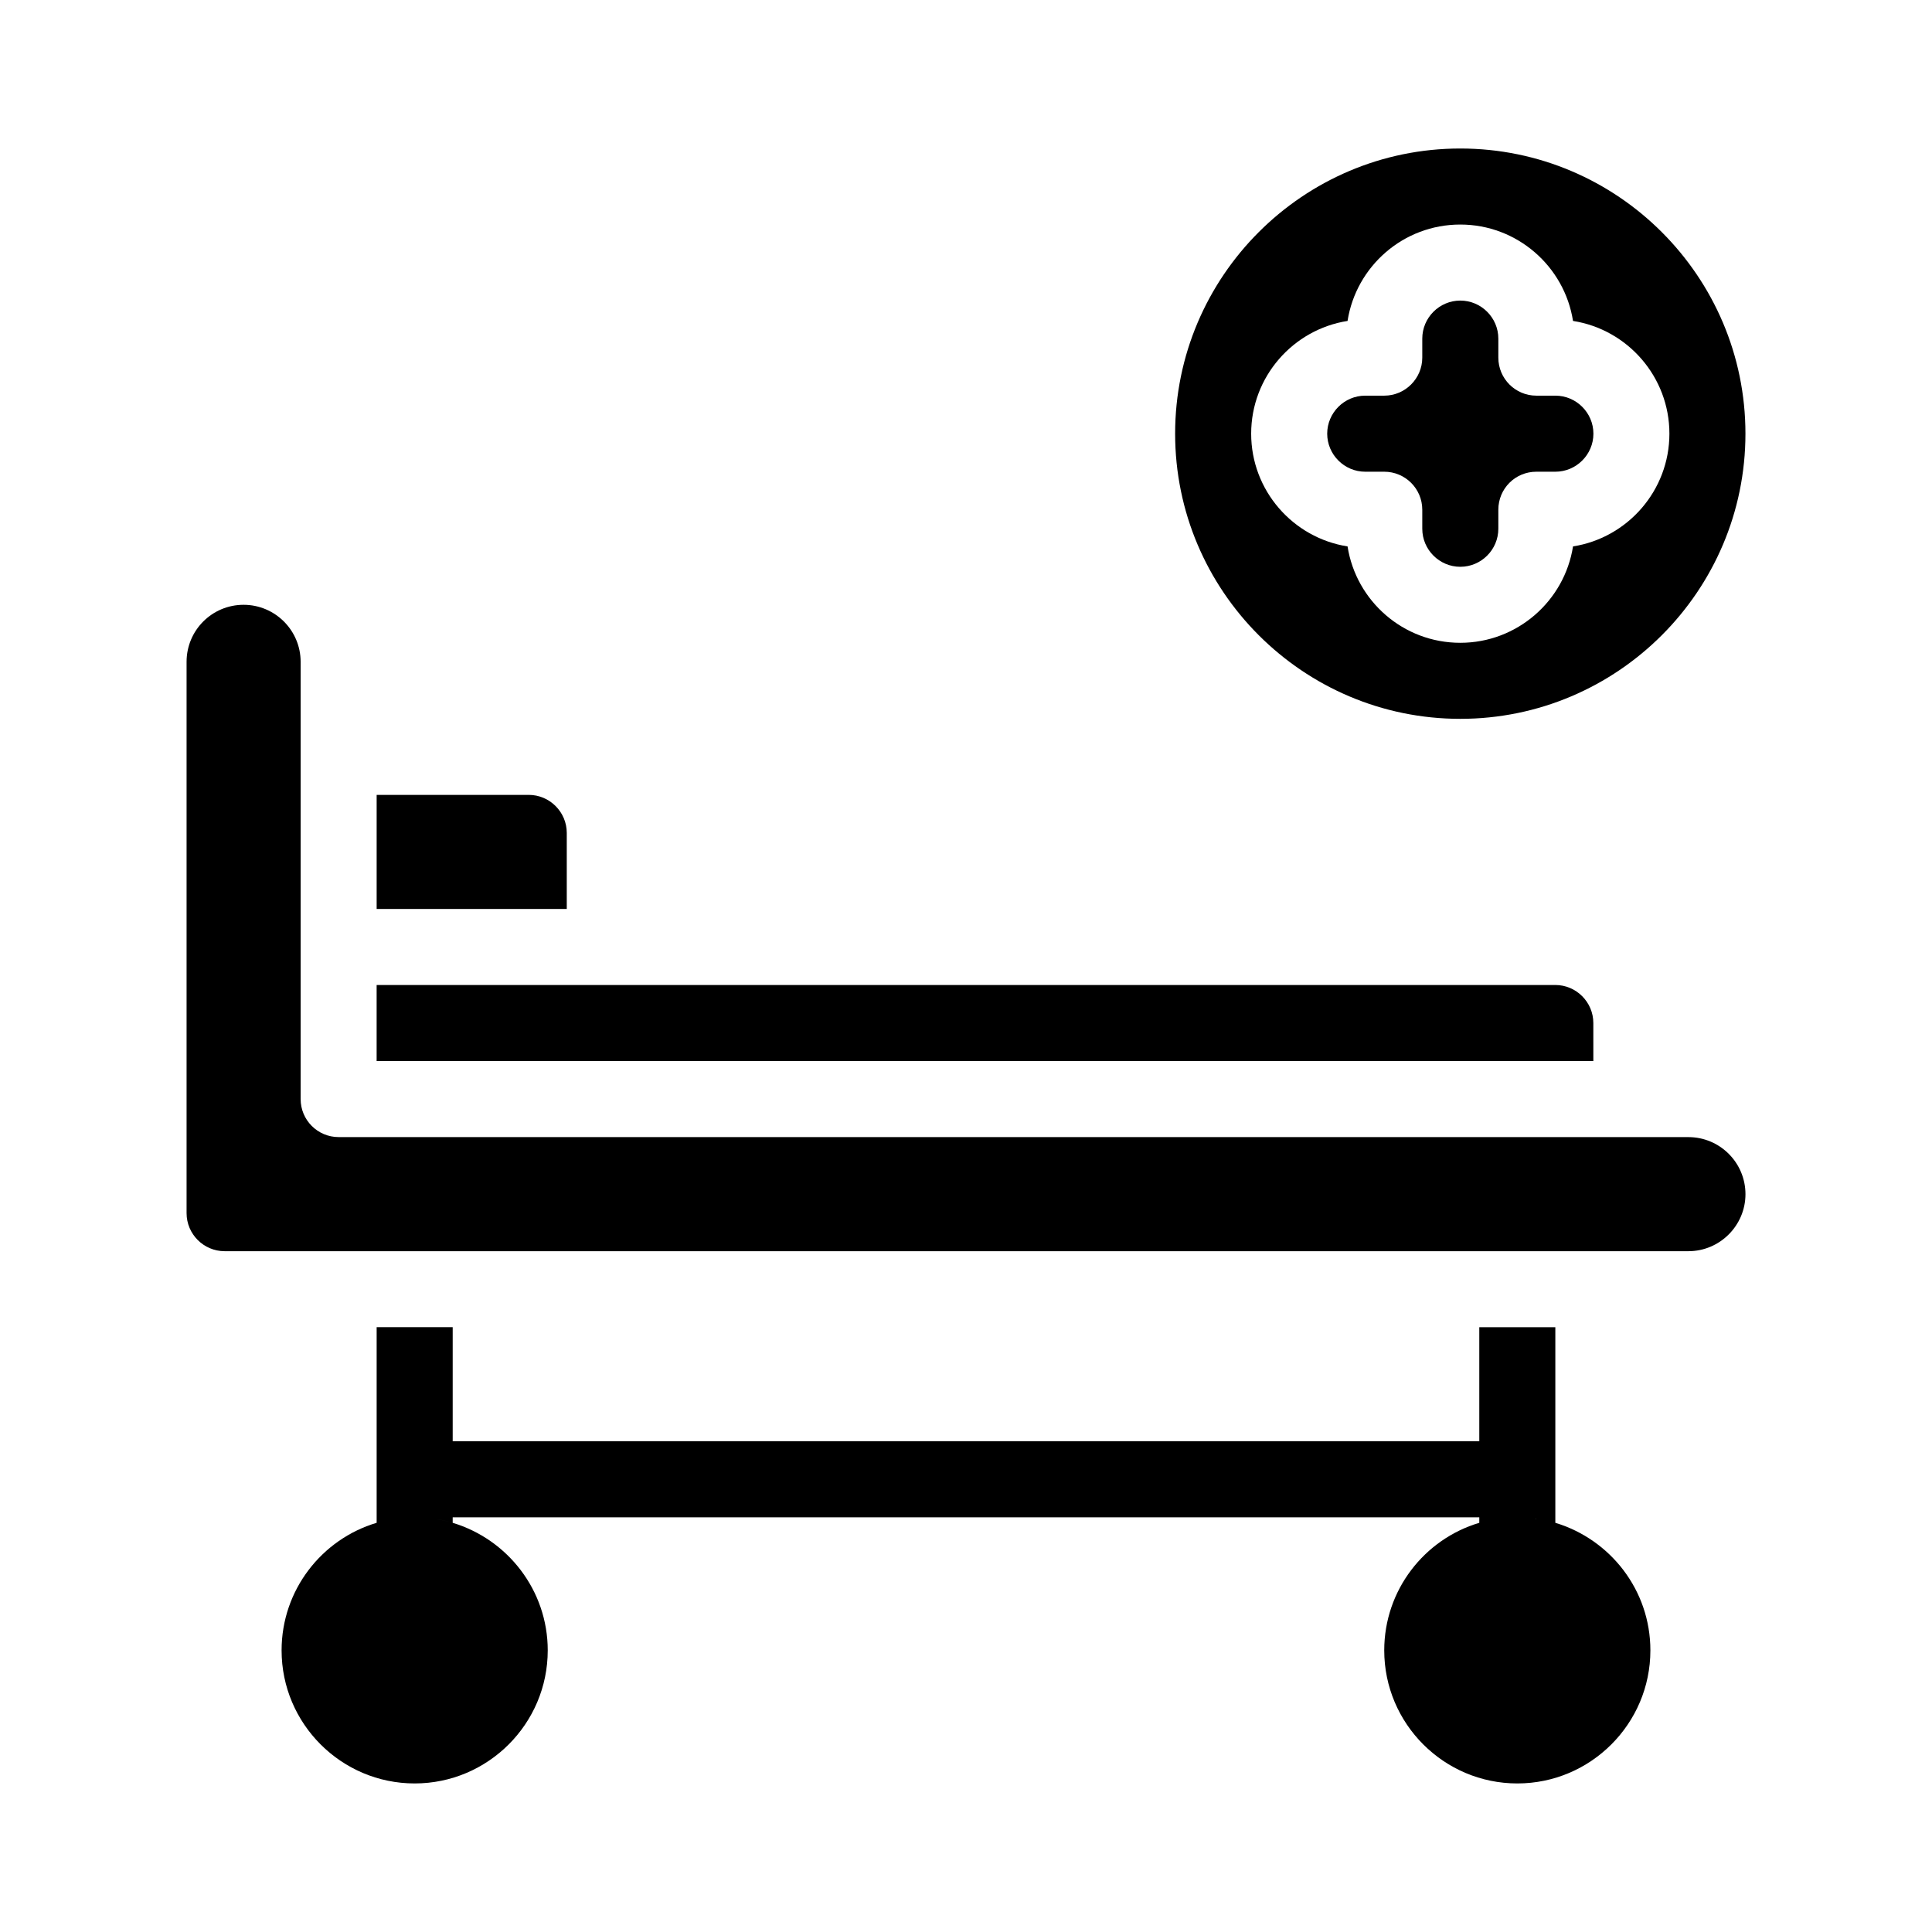
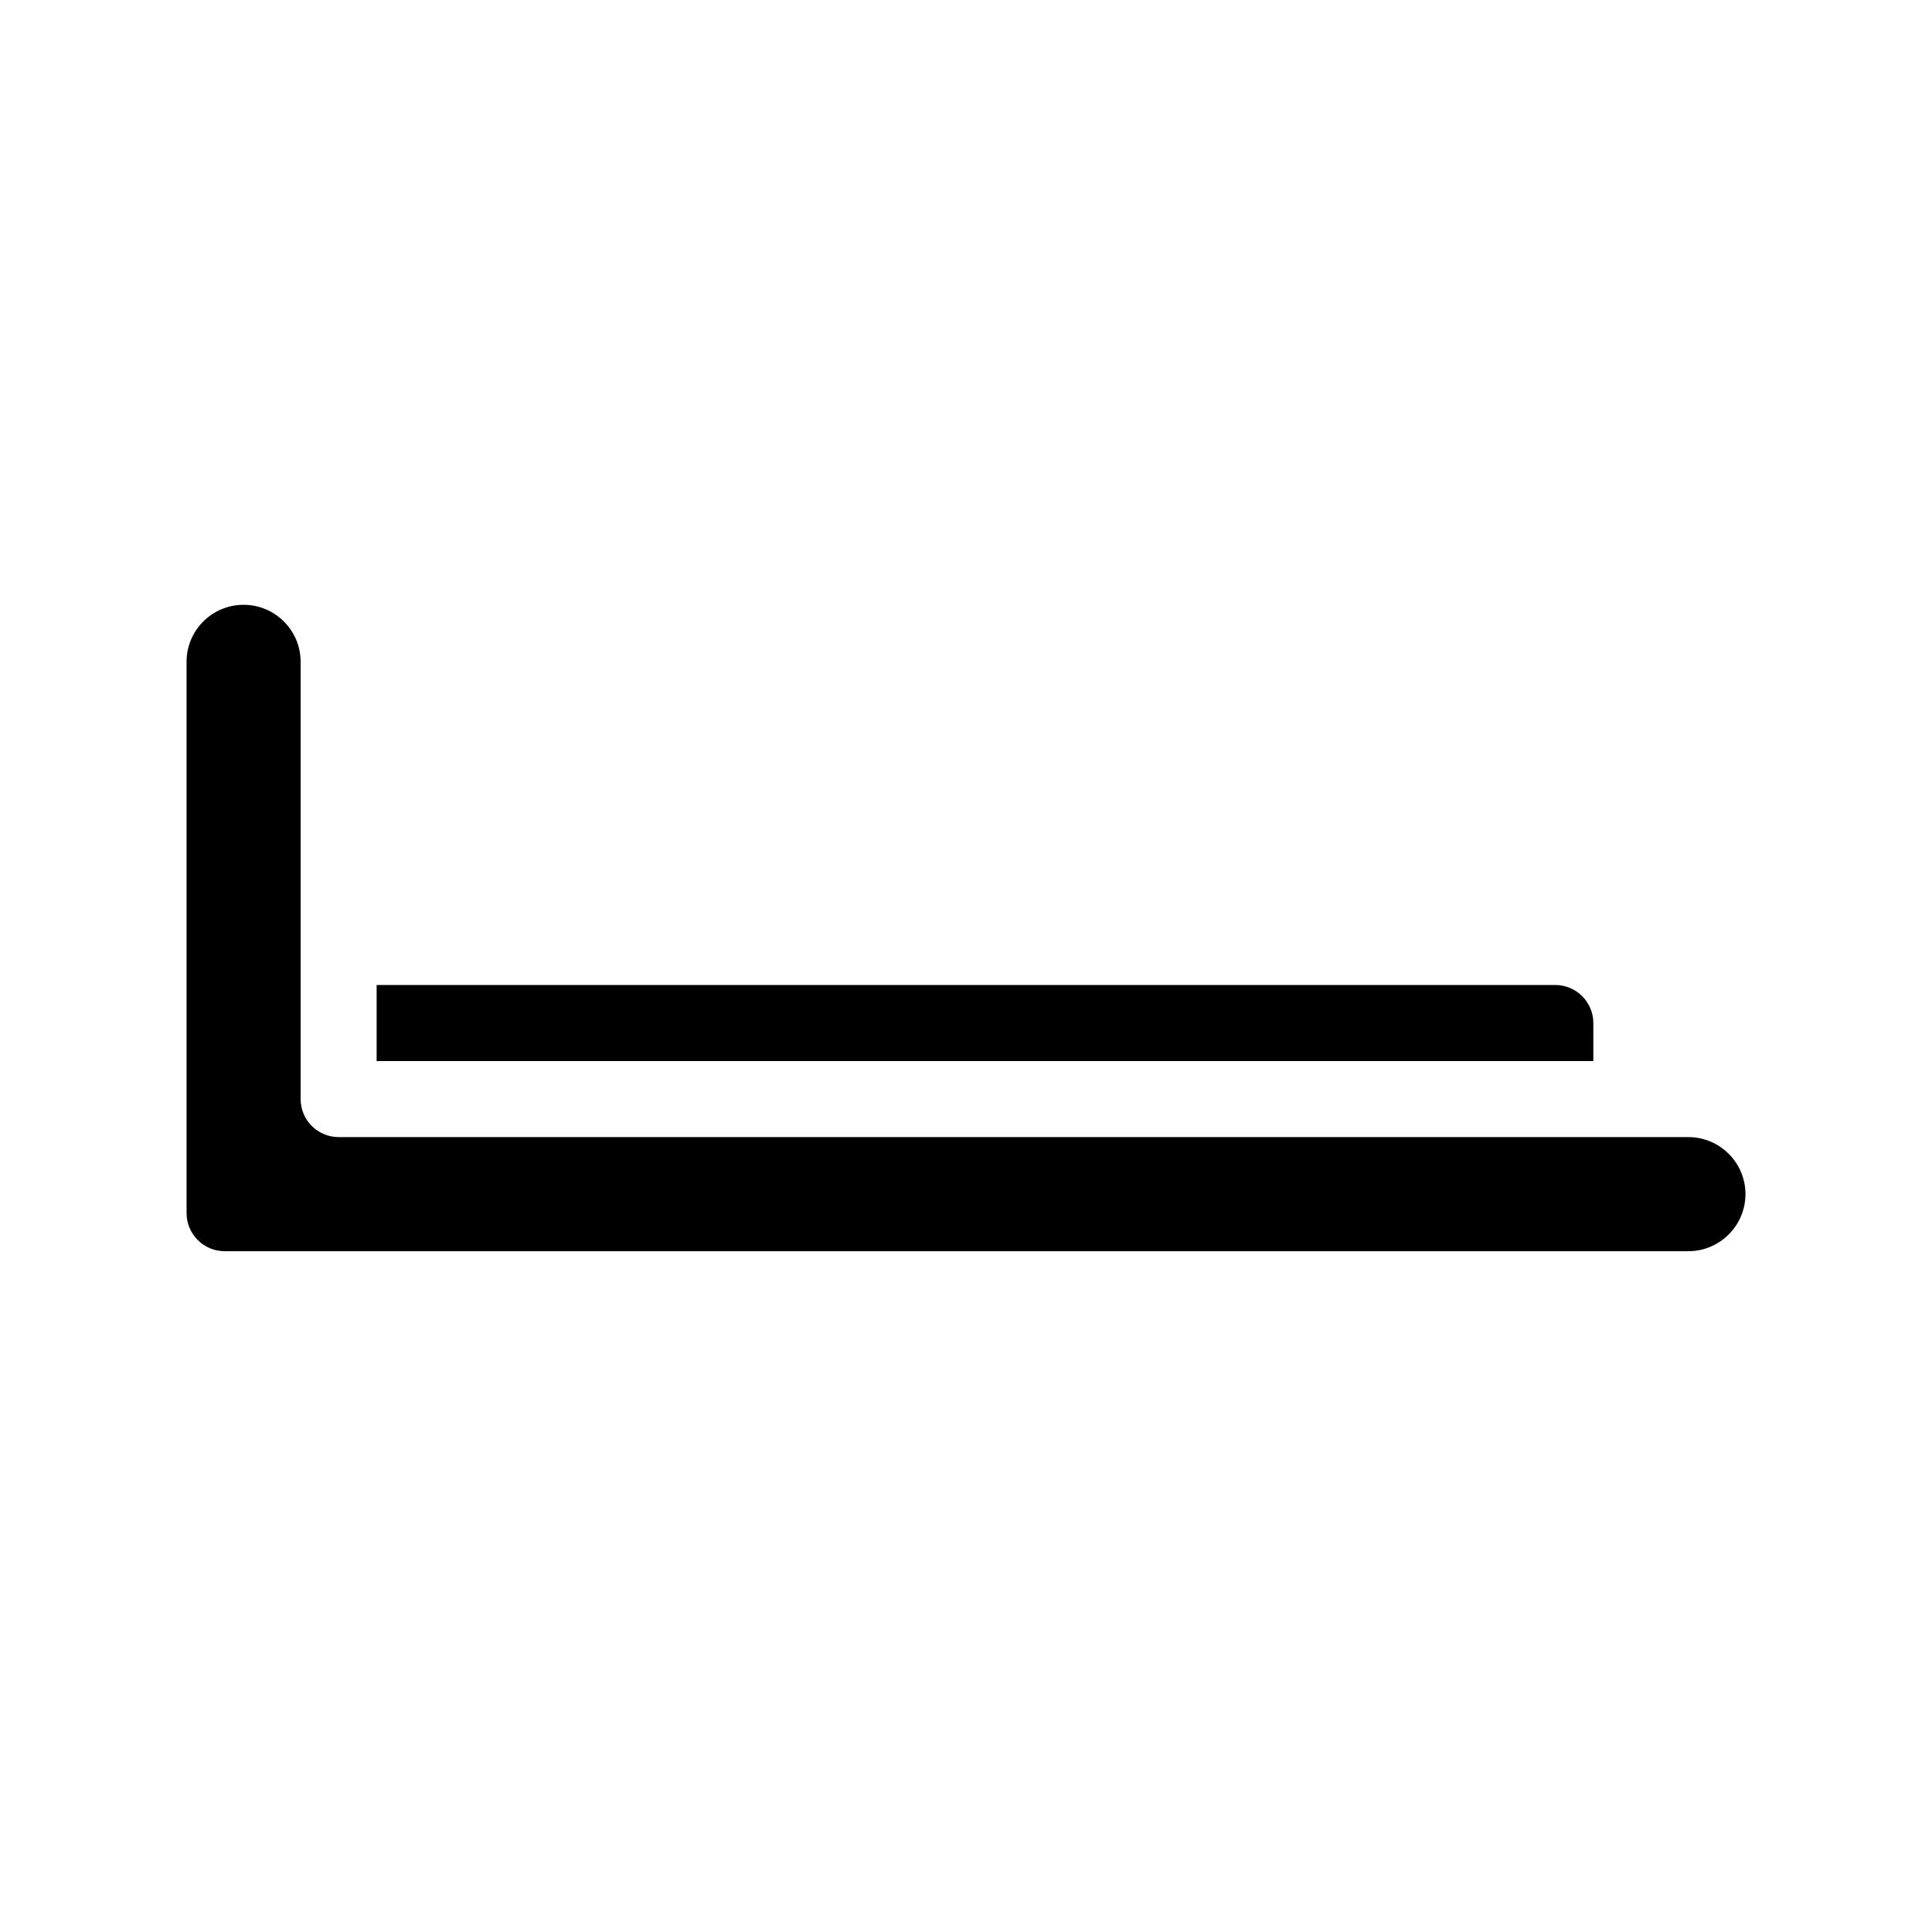
<svg xmlns="http://www.w3.org/2000/svg" fill="#000000" width="800px" height="800px" version="1.1" viewBox="144 144 512 512">
  <g>
    <path d="m591.45 445.34h-357.7c-5.594 0-10.078-4.535-10.078-10.078v-115.87c0-8.363-6.801-15.113-15.113-15.113-8.363 0-15.113 6.75-15.113 15.113v146.11c0 5.543 4.535 10.078 10.078 10.078h387.93c8.312 0 15.113-6.801 15.113-15.113-0.004-8.367-6.805-15.121-15.117-15.121z" />
    <path d="m566.25 415.11c0-5.543-4.535-10.078-10.078-10.078h-312.36v20.152h322.44z" />
-     <path d="m294.2 364.73c0-5.543-4.535-10.078-10.078-10.078h-40.305v30.23h50.383z" />
-     <path d="m556.18 547.56c-1.562-0.453-3.223-0.855-4.887-1.109 1.664 0.305 3.273 0.656 4.887 1.109v-51.84h-20.152v30.23l-272.06-0.004v-30.23h-20.152v51.844c1.863-0.555 3.828-0.906 5.793-1.16-1.965 0.25-3.93 0.605-5.793 1.16-14.559 4.332-25.191 17.836-25.191 33.805 0 19.445 15.82 35.266 35.266 35.266s35.266-15.82 35.266-35.266c0-15.922-10.629-29.422-25.191-33.805-1.512-0.453-3.074-0.805-4.684-1.059 1.613 0.25 3.176 0.605 4.684 1.059l0.004-1.461h272.06v1.461c1.863-0.555 3.777-0.906 5.742-1.16-1.965 0.25-3.879 0.605-5.742 1.16-14.559 4.332-25.191 17.836-25.191 33.805 0 19.445 15.82 35.266 35.266 35.266 19.445 0 35.266-15.82 35.266-35.266 0.004-15.969-10.629-29.418-25.188-33.805zm-297.6-1.105c0.152 0 0.301 0 0.453 0.051-0.148-0.051-0.301-0.051-0.453-0.051zm292.66 0.051c-0.152-0.051-0.352 0-0.555-0.051 0.203 0 0.402 0 0.555 0.051z" />
-     <path d="m530.99 334.5c41.664 0 75.57-33.906 75.57-75.57 0-41.668-33.906-75.574-75.57-75.574-41.664 0-75.57 33.906-75.57 75.57 0 41.668 33.906 75.574 75.57 75.574zm-29.875-105.45c2.266-14.457 14.762-25.543 29.875-25.543 15.062 0 27.609 11.082 29.875 25.543 14.461 2.269 25.543 14.812 25.543 29.879 0 15.062-11.082 27.609-25.543 29.875-2.266 14.457-14.809 25.543-29.875 25.543-15.113 0-27.609-11.082-29.875-25.543-14.461-2.269-25.543-14.812-25.543-29.875 0-15.066 11.082-27.609 25.543-29.879z" />
-     <path d="m505.8 269.01h5.039c5.543 0 10.078 4.484 10.078 10.078v5.039c0 5.543 4.535 10.078 10.078 10.078 5.543 0 10.078-4.535 10.078-10.078v-5.039c0-5.594 4.484-10.078 10.078-10.078h5.039c5.543 0 10.078-4.535 10.078-10.078 0-5.543-4.535-10.078-10.078-10.078h-5.039c-5.594 0-10.078-4.535-10.078-10.078v-5.039c0-5.543-4.535-10.078-10.078-10.078-5.543 0-10.078 4.535-10.078 10.078v5.039c0 5.543-4.535 10.078-10.078 10.078h-5.039c-5.543 0-10.078 4.535-10.078 10.078 0.004 5.543 4.539 10.078 10.078 10.078z" />
  </g>
</svg>